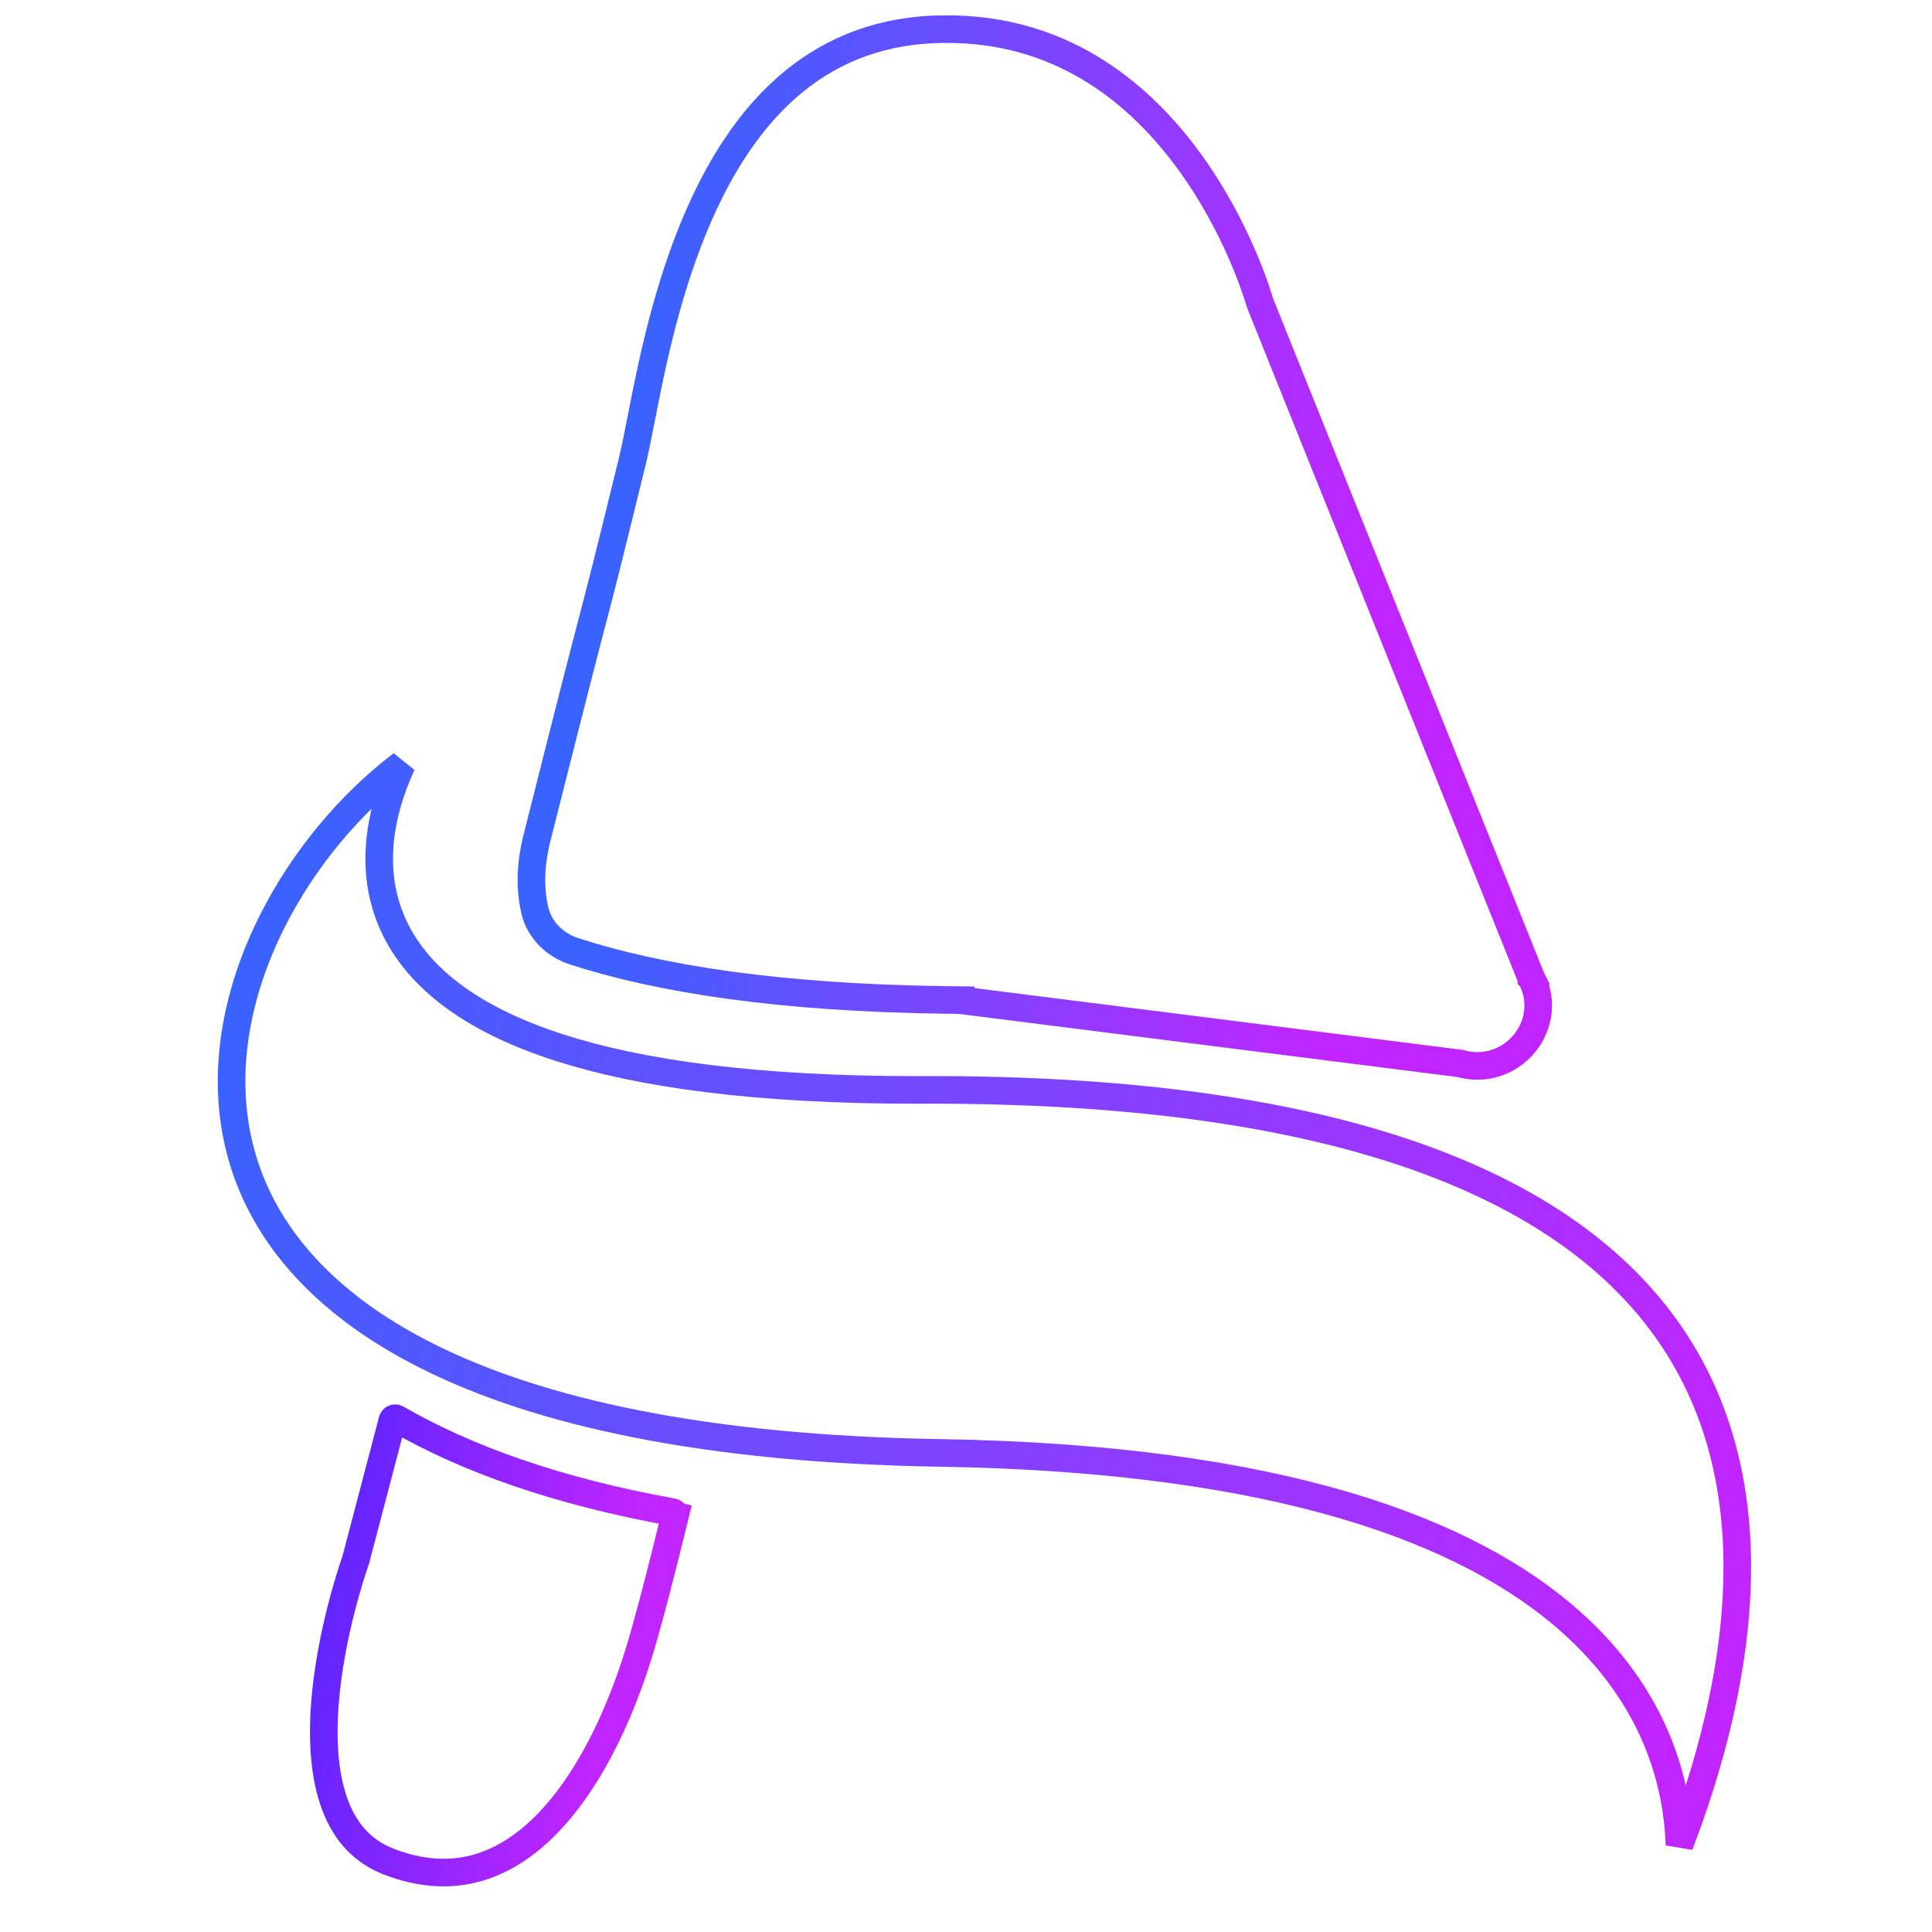
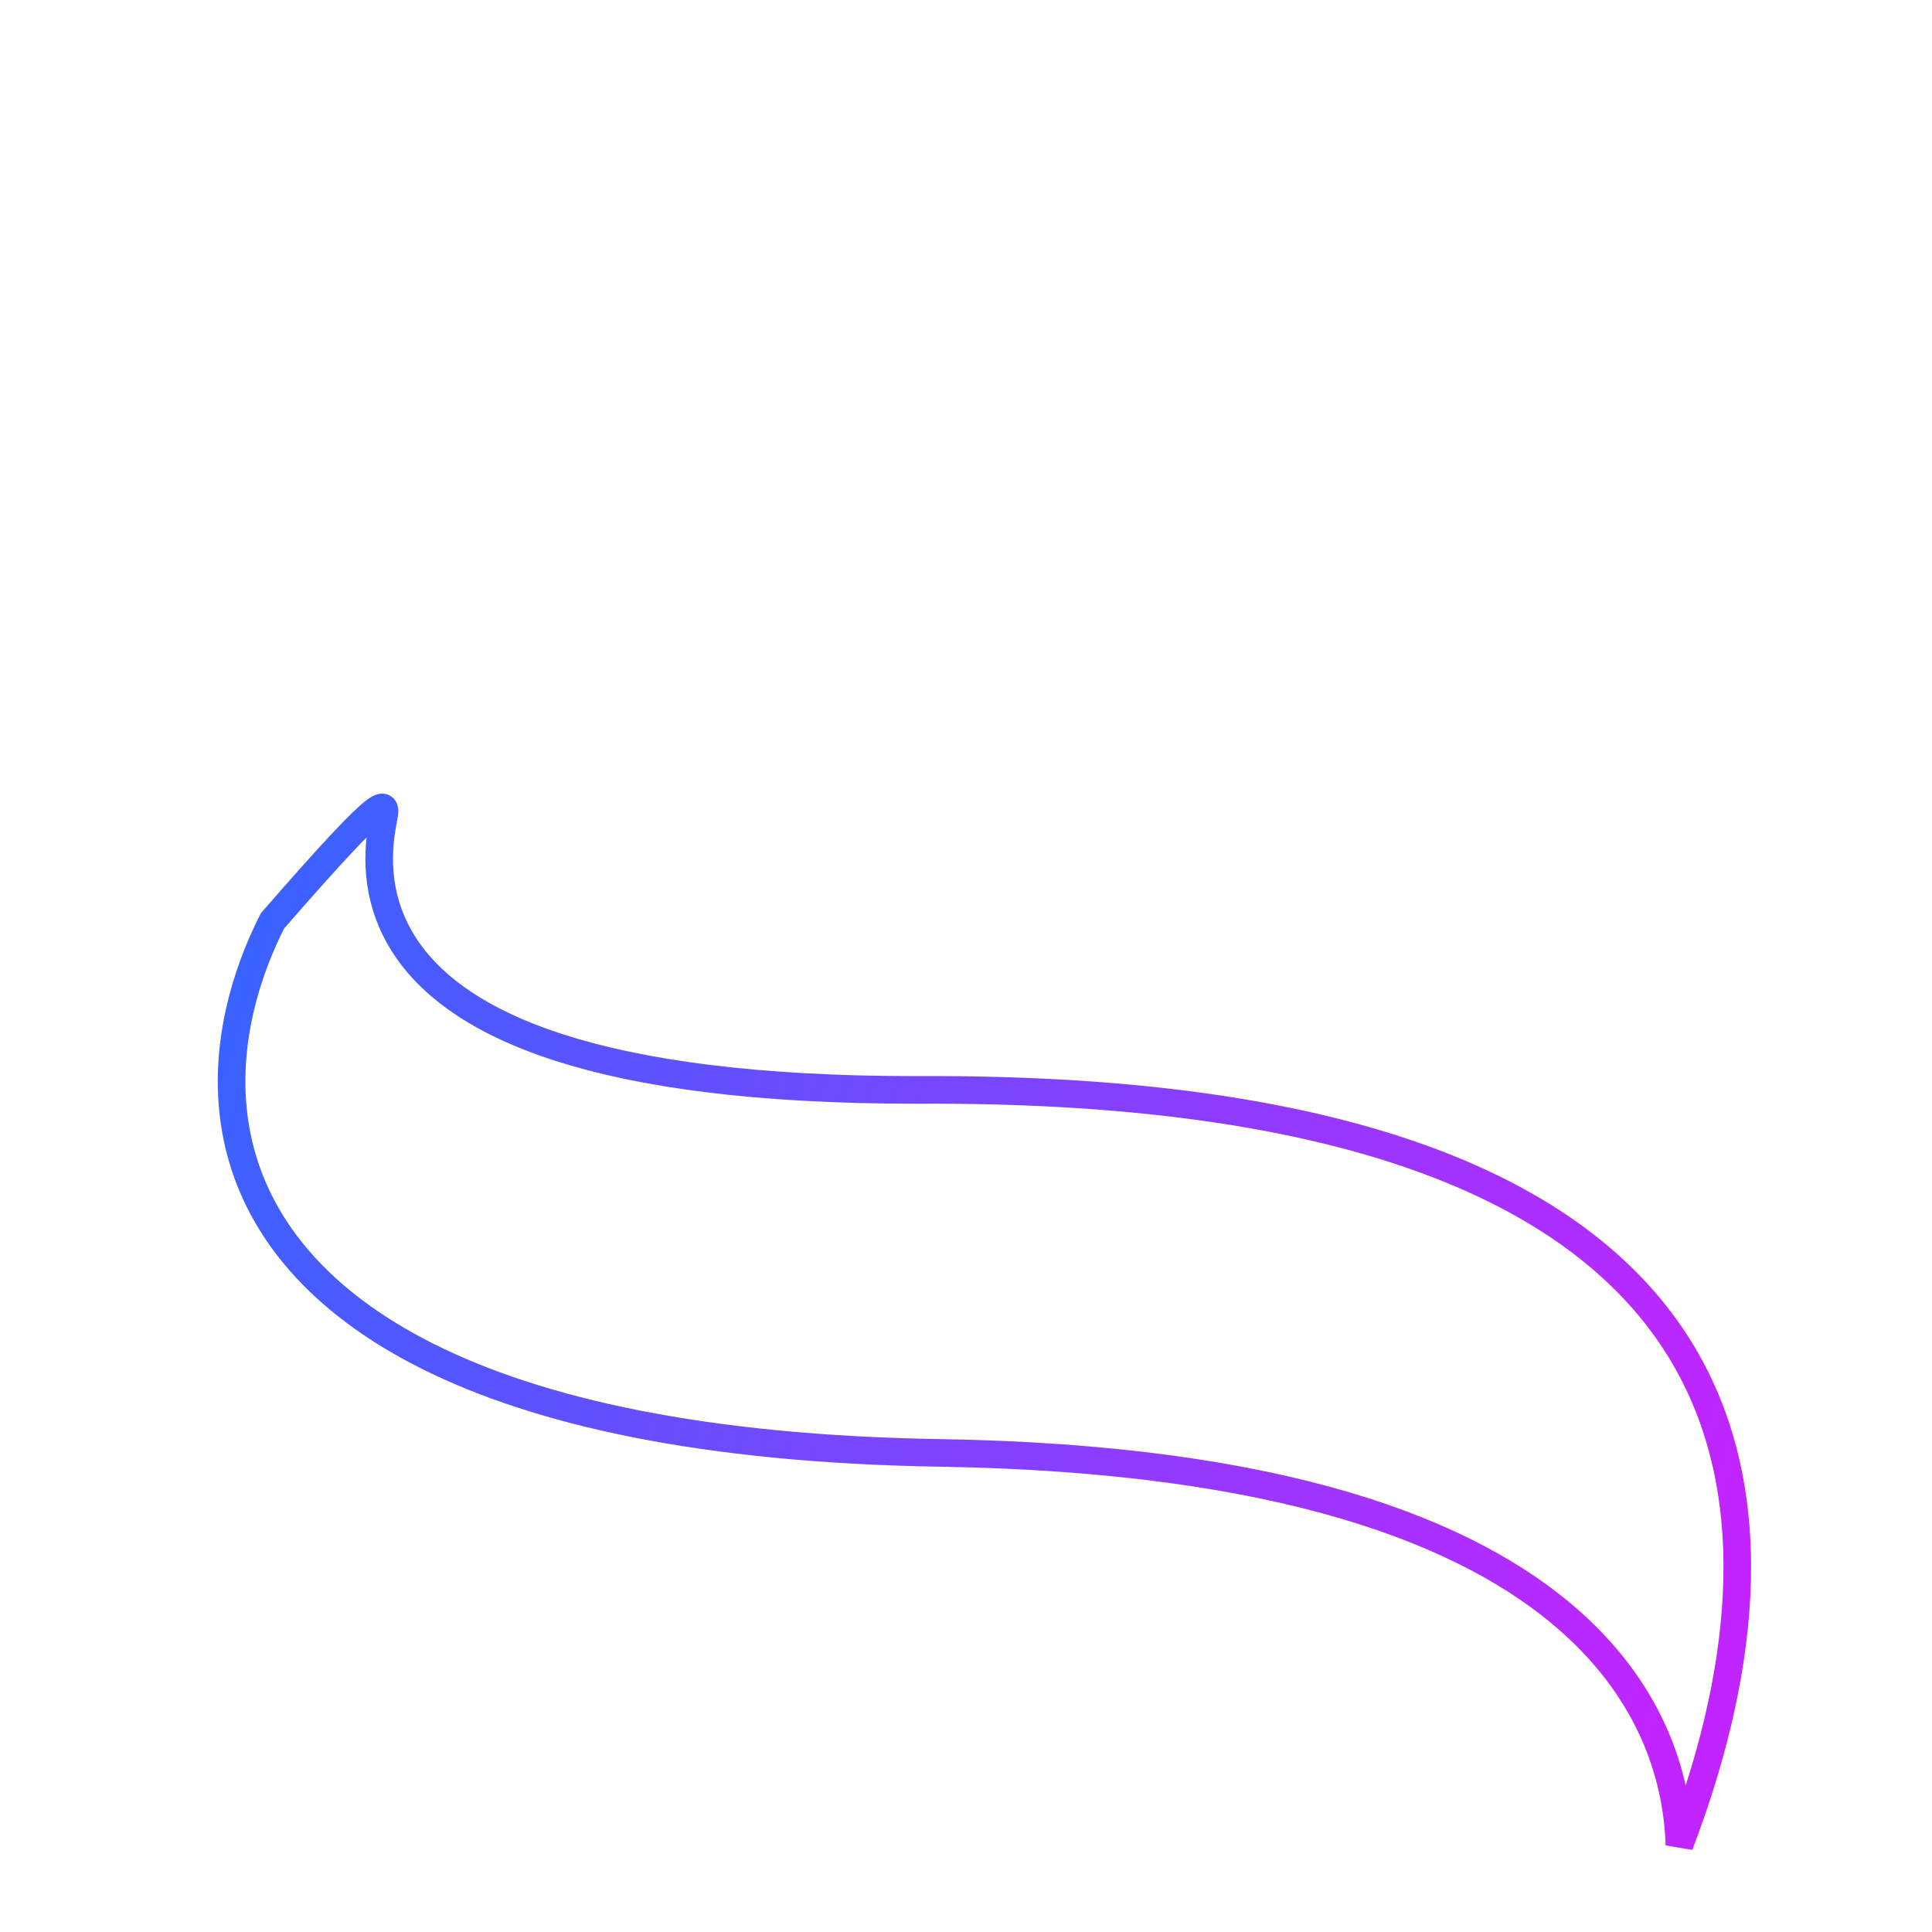
<svg xmlns="http://www.w3.org/2000/svg" width="70" height="70" viewBox="0 0 70 70" fill="none">
-   <path d="M9.871 33.366C11.008 31.111 12.694 29.112 14.566 27.688C14.282 28.297 14.015 29.024 13.865 29.817C13.608 31.17 13.688 32.738 14.631 34.219C15.571 35.694 17.321 37.009 20.259 37.955C23.196 38.9 27.356 39.49 33.18 39.49L33.183 39.49C49.863 39.391 57.79 43.623 61.023 49.149C64.106 54.419 63.053 61.077 60.848 66.847C60.78 64.656 60.021 61.499 56.862 58.713C53.216 55.497 46.447 52.843 34.075 52.642L34.075 52.642C16.87 52.365 10.179 47.216 8.719 41.737C7.982 38.968 8.538 36.012 9.871 33.366Z" stroke="url(#paint0_linear_161_11)" />
-   <path d="M34.806 36.24V36.236L34.312 36.23C28.237 36.156 23.89 35.468 20.799 34.467L20.798 34.467C20.088 34.237 19.538 33.676 19.379 32.989C19.201 32.214 19.207 31.347 19.452 30.375C20.838 24.875 21.263 23.251 21.538 22.201C21.834 21.071 21.956 20.604 22.915 16.689L22.915 16.689C23.011 16.296 23.111 15.787 23.228 15.192C23.608 13.251 24.168 10.397 25.357 7.718C26.901 4.242 29.427 1.247 33.839 1.065L33.839 1.065C38.055 0.89 40.906 3.046 42.766 5.419C44.633 7.801 45.467 10.363 45.618 10.865L45.618 10.865L45.619 10.87C45.648 10.96 45.681 11.046 45.707 11.115L45.709 11.12L45.709 11.12L45.712 11.126L55.467 35.404L55.475 35.423L55.484 35.441L55.931 35.218L55.484 35.441L55.484 35.442L55.484 35.442L55.484 35.442L55.484 35.442L55.485 35.443L55.486 35.445L55.488 35.449L55.494 35.46C55.497 35.465 55.5 35.472 55.504 35.479C56.341 37.161 54.75 39.058 52.9 38.531C52.9 38.531 52.9 38.531 52.9 38.531L34.806 36.24Z" stroke="url(#paint1_linear_161_11)" />
-   <path d="M14.217 51.462L14.221 51.445C14.243 51.396 14.309 51.362 14.377 51.401L14.377 51.401C16.914 52.865 20.198 54.036 24.368 54.788L24.37 54.788C24.434 54.799 24.469 54.861 24.456 54.913L24.942 55.031L24.457 54.912C23.946 57.007 23.491 58.756 23.167 59.822C22.415 62.284 21.26 64.66 19.726 66.179C18.963 66.934 18.121 67.464 17.2 67.703C16.284 67.941 15.255 67.899 14.099 67.456L14.098 67.455C13.055 67.056 12.432 66.269 12.086 65.249C11.733 64.213 11.675 62.954 11.774 61.694C11.971 59.208 12.766 56.873 12.866 56.586C12.875 56.564 12.882 56.544 12.886 56.528C12.889 56.519 12.891 56.511 12.892 56.508L12.892 56.507C12.893 56.503 12.893 56.503 12.893 56.503L12.893 56.503L12.896 56.492L14.217 51.462Z" stroke="url(#paint2_linear_161_11)" />
+   <path d="M9.871 33.366C14.282 28.297 14.015 29.024 13.865 29.817C13.608 31.17 13.688 32.738 14.631 34.219C15.571 35.694 17.321 37.009 20.259 37.955C23.196 38.9 27.356 39.49 33.18 39.49L33.183 39.49C49.863 39.391 57.79 43.623 61.023 49.149C64.106 54.419 63.053 61.077 60.848 66.847C60.78 64.656 60.021 61.499 56.862 58.713C53.216 55.497 46.447 52.843 34.075 52.642L34.075 52.642C16.87 52.365 10.179 47.216 8.719 41.737C7.982 38.968 8.538 36.012 9.871 33.366Z" stroke="url(#paint0_linear_161_11)" />
  <defs>
    <linearGradient id="paint0_linear_161_11" x1="63" y1="53.5" x2="8" y2="37" gradientUnits="userSpaceOnUse">
      <stop stop-color="#C125FF" />
      <stop offset="1" stop-color="#3962FF" />
    </linearGradient>
    <linearGradient id="paint1_linear_161_11" x1="22.5" y1="20" x2="50" y2="23" gradientUnits="userSpaceOnUse">
      <stop stop-color="#3962FF" />
      <stop offset="1" stop-color="#C125FF" />
    </linearGradient>
    <linearGradient id="paint2_linear_161_11" x1="22" y1="62" x2="11" y2="60" gradientUnits="userSpaceOnUse">
      <stop stop-color="#C125FF" />
      <stop offset="1" stop-color="#5E25FF" />
    </linearGradient>
  </defs>
</svg>